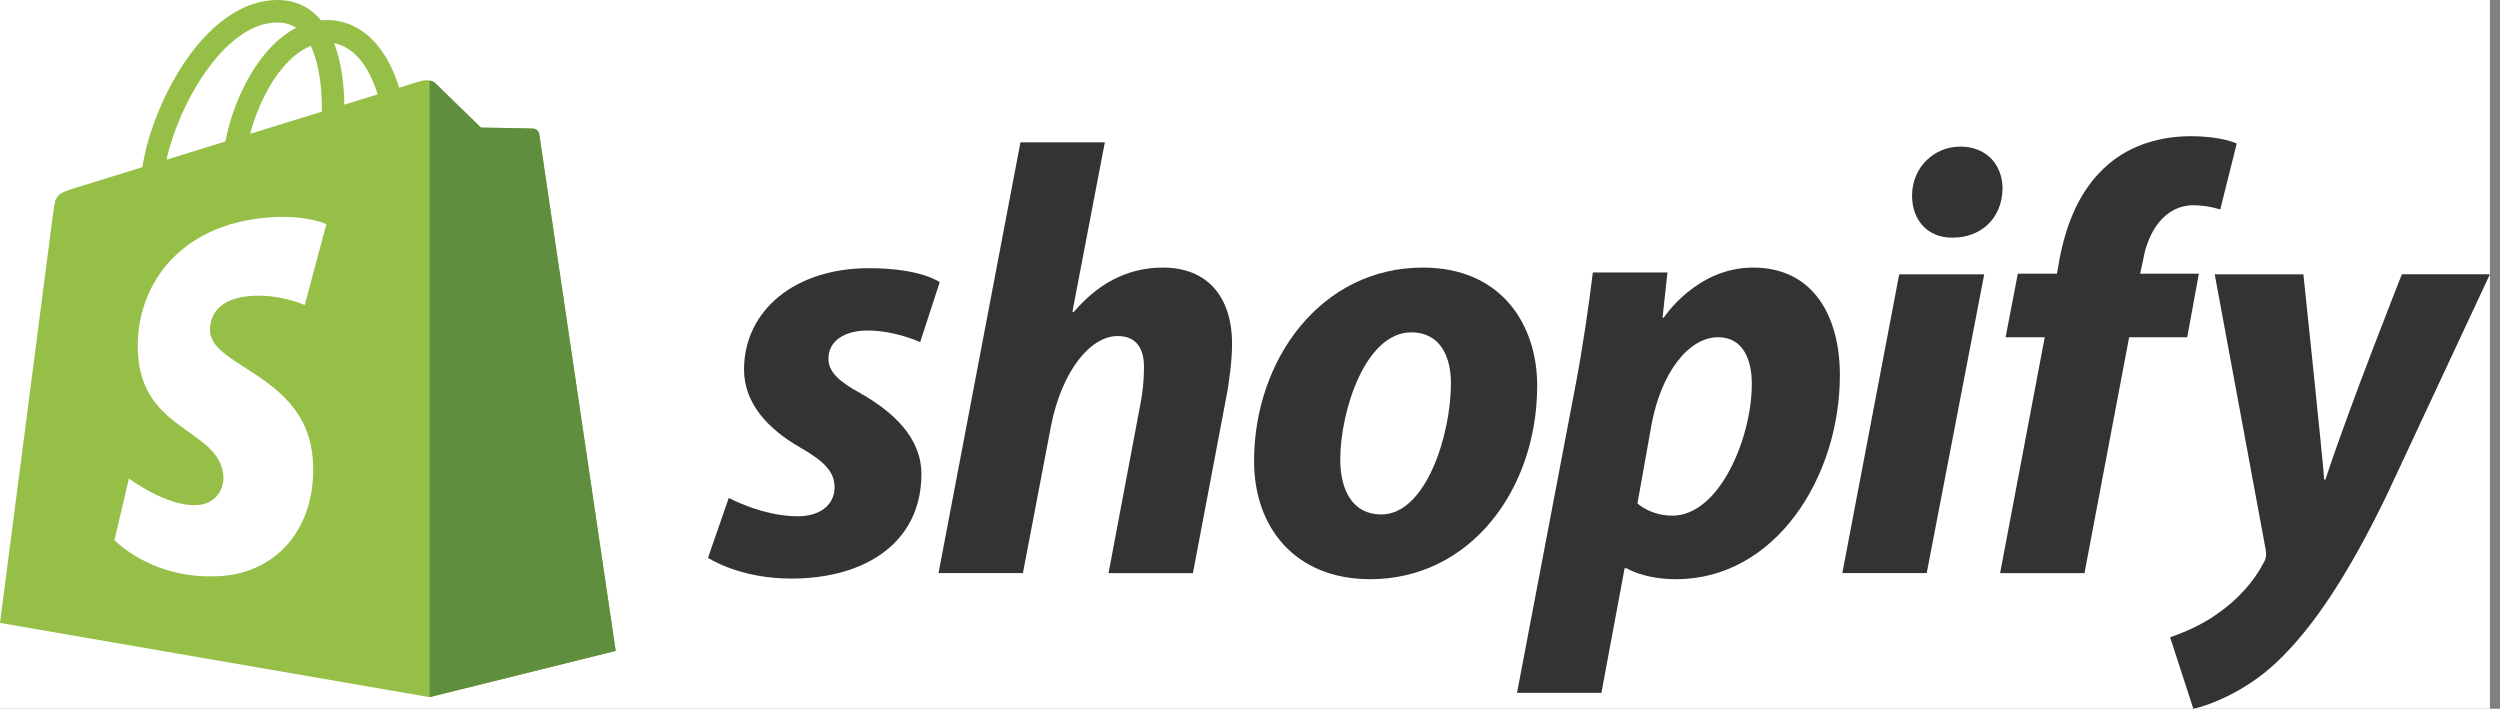
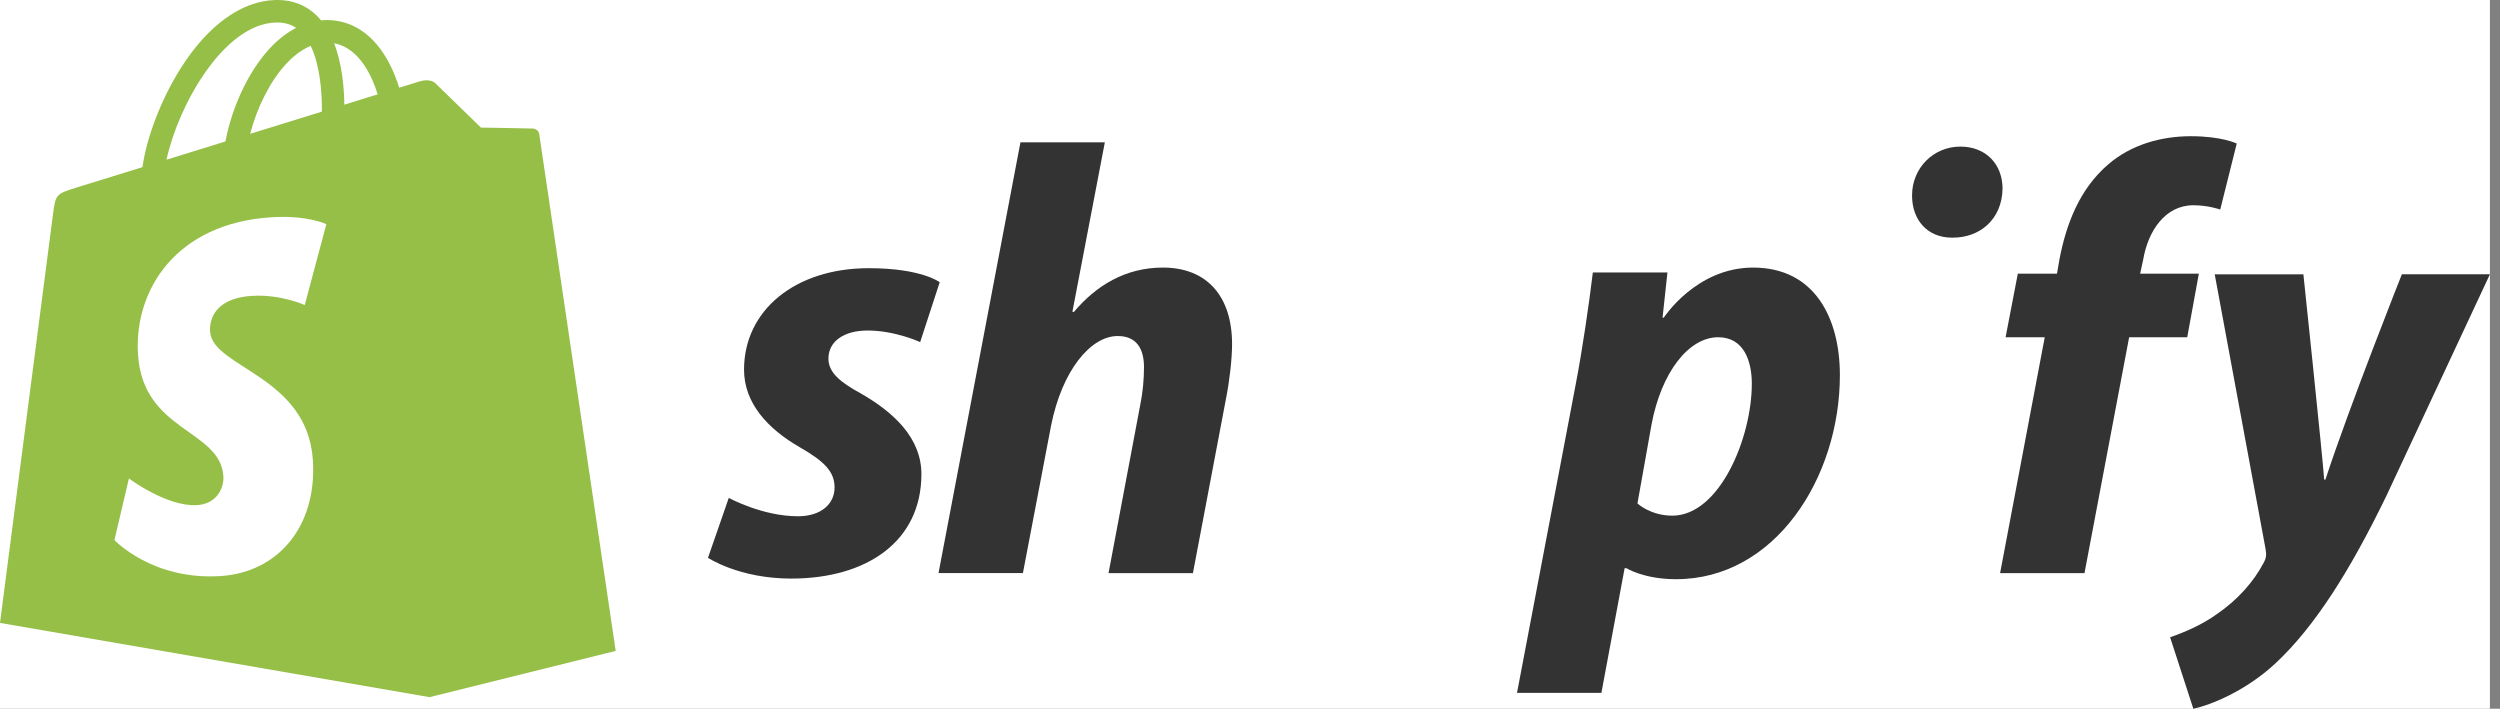
<svg xmlns="http://www.w3.org/2000/svg" width="194" height="55" viewBox="0 0 194 55" fill="none">
  <rect x="0" y="0" width="194" height="55" fill="#808080" stroke="none" />
  <rect width="193.217" height="55" fill="white" />
  <path d="M41.846 10.417C41.809 10.144 41.57 9.992 41.371 9.976C41.175 9.959 37.321 9.901 37.321 9.901C37.321 9.901 34.097 6.773 33.779 6.455C33.46 6.137 32.839 6.233 32.597 6.305C32.594 6.306 31.991 6.492 30.978 6.806C30.808 6.257 30.558 5.581 30.203 4.903C29.055 2.715 27.374 1.557 25.343 1.554C25.34 1.554 25.339 1.554 25.336 1.554C25.195 1.554 25.055 1.568 24.914 1.58C24.854 1.508 24.794 1.437 24.731 1.368C23.846 0.423 22.712 -0.038 21.353 0.002C18.73 0.078 16.118 1.97 14 5.332C12.51 7.697 11.376 10.669 11.055 12.97C8.043 13.902 5.937 14.553 5.891 14.568C4.371 15.046 4.323 15.092 4.125 16.524C3.977 17.606 0 48.338 0 48.338L33.331 54.098L47.778 50.51C47.778 50.51 41.884 10.69 41.846 10.417ZM29.309 7.322C28.541 7.559 27.669 7.83 26.722 8.122C26.703 6.795 26.545 4.949 25.926 3.354C27.916 3.731 28.896 5.98 29.309 7.322ZM24.978 8.662C23.232 9.203 21.326 9.793 19.413 10.384C19.951 8.326 20.971 6.278 22.224 4.934C22.689 4.435 23.341 3.878 24.113 3.56C24.839 5.072 24.997 7.214 24.978 8.662ZM21.405 1.746C22.021 1.733 22.539 1.868 22.982 2.159C22.273 2.527 21.588 3.055 20.946 3.744C19.28 5.53 18.003 8.302 17.494 10.977C15.906 11.468 14.353 11.949 12.923 12.391C13.826 8.181 17.357 1.864 21.405 1.746Z" fill="#95BF47" />
-   <path d="M41.373 9.977C41.176 9.961 37.322 9.902 37.322 9.902C37.322 9.902 34.099 6.774 33.78 6.456C33.662 6.338 33.501 6.276 33.333 6.251L33.334 54.097L47.779 50.51C47.779 50.51 41.885 10.692 41.848 10.418C41.81 10.145 41.57 9.994 41.373 9.977Z" fill="#5E8E3E" />
  <path d="M25.325 17.399L23.648 23.671C23.648 23.671 21.776 22.82 19.558 22.96C16.304 23.166 16.27 25.216 16.303 25.73C16.48 28.535 23.865 29.148 24.28 35.719C24.606 40.888 21.536 44.424 17.112 44.703C11.803 45.038 8.88 41.908 8.88 41.908L10.005 37.127C10.005 37.127 12.947 39.345 15.303 39.196C16.841 39.099 17.39 37.849 17.335 36.964C17.103 33.305 11.089 33.521 10.709 27.509C10.389 22.45 13.715 17.323 21.052 16.86C23.879 16.679 25.325 17.399 25.325 17.399Z" fill="white" />
  <path d="M66.801 30.533C65.14 29.632 64.286 28.873 64.286 27.829C64.286 26.502 65.472 25.649 67.324 25.649C69.48 25.649 71.404 26.549 71.404 26.549L72.922 21.902C72.922 21.902 71.527 20.811 67.418 20.811C61.7 20.811 57.737 24.082 57.737 28.682C57.737 31.291 59.588 33.282 62.056 34.704C64.049 35.841 64.762 36.648 64.762 37.833C64.762 39.066 63.765 40.062 61.915 40.062C59.157 40.062 56.553 38.638 56.553 38.638L54.94 43.286C54.94 43.286 57.346 44.898 61.393 44.898C67.278 44.898 71.501 42.006 71.501 36.789C71.5 33.994 69.365 32.002 66.801 30.533Z" fill="#333333" />
  <path d="M90.244 20.764C87.349 20.764 85.072 22.14 83.317 24.226L83.221 24.178L85.736 11.044H79.187L72.829 44.472H79.378L81.56 33.046C82.414 28.73 84.644 26.076 86.733 26.076C88.203 26.076 88.774 27.072 88.774 28.495C88.774 29.395 88.678 30.487 88.489 31.387L86.022 44.474H92.571L95.133 30.96C95.418 29.537 95.609 27.831 95.609 26.692C95.606 22.993 93.66 20.764 90.244 20.764Z" fill="#333333" />
-   <path d="M110.411 20.764C102.533 20.764 97.315 27.877 97.315 35.795C97.315 40.868 100.446 44.946 106.331 44.946C114.066 44.946 119.286 38.024 119.286 29.915C119.286 25.221 116.533 20.764 110.411 20.764ZM107.185 39.922C104.954 39.922 104.005 38.025 104.005 35.654C104.005 31.908 105.951 25.792 109.51 25.792C111.835 25.792 112.593 27.783 112.593 29.727C112.593 33.757 110.649 39.922 107.185 39.922Z" fill="#333333" />
  <path d="M136.036 20.764C131.616 20.764 129.107 24.653 129.107 24.653H129.014L129.393 21.144H123.604C123.32 23.515 122.797 27.118 122.276 29.821L117.72 53.766H124.269L126.071 44.093H126.215C126.215 44.093 127.558 44.946 130.059 44.946C137.745 44.946 142.775 37.075 142.775 29.108C142.775 24.7 140.829 20.764 136.036 20.764ZM129.772 40.015C128.072 40.015 127.066 39.067 127.066 39.067L128.158 32.95C128.918 28.873 131.053 26.17 133.331 26.17C135.324 26.17 135.941 28.018 135.941 29.774C135.941 33.994 133.426 40.015 129.772 40.015Z" fill="#333333" />
  <path d="M152.123 11.376C150.036 11.376 148.375 13.036 148.375 15.169C148.375 17.113 149.608 18.441 151.459 18.441H151.554C153.595 18.441 155.35 17.065 155.398 14.648C155.398 12.751 154.116 11.376 152.123 11.376Z" fill="#333333" />
-   <path d="M142.965 44.472H149.513L153.975 21.287H147.378L142.965 44.472Z" fill="#333333" />
  <path d="M170.631 21.239H166.075L166.311 20.148C166.691 17.92 168.02 15.928 170.203 15.928C171.368 15.928 172.29 16.26 172.29 16.26L173.571 11.139C173.571 11.139 172.433 10.57 170.012 10.57C167.686 10.57 165.363 11.234 163.606 12.751C161.376 14.648 160.332 17.397 159.81 20.148L159.621 21.239H156.583L155.634 26.171H158.672L155.208 44.474H161.757L165.221 26.171H169.729L170.631 21.239Z" fill="#333333" />
  <path d="M186.384 21.287C186.384 21.287 182.291 31.593 180.452 37.218H180.357C180.232 35.407 178.743 21.287 178.743 21.287H171.862L175.803 42.576C175.898 43.049 175.851 43.335 175.66 43.667C174.9 45.136 173.619 46.559 172.101 47.603C170.867 48.504 169.491 49.072 168.4 49.452L170.203 55C171.532 54.716 174.283 53.624 176.609 51.444C179.599 48.647 182.35 44.331 185.197 38.451L193.217 21.285H186.384V21.287Z" fill="#333333" />
</svg>